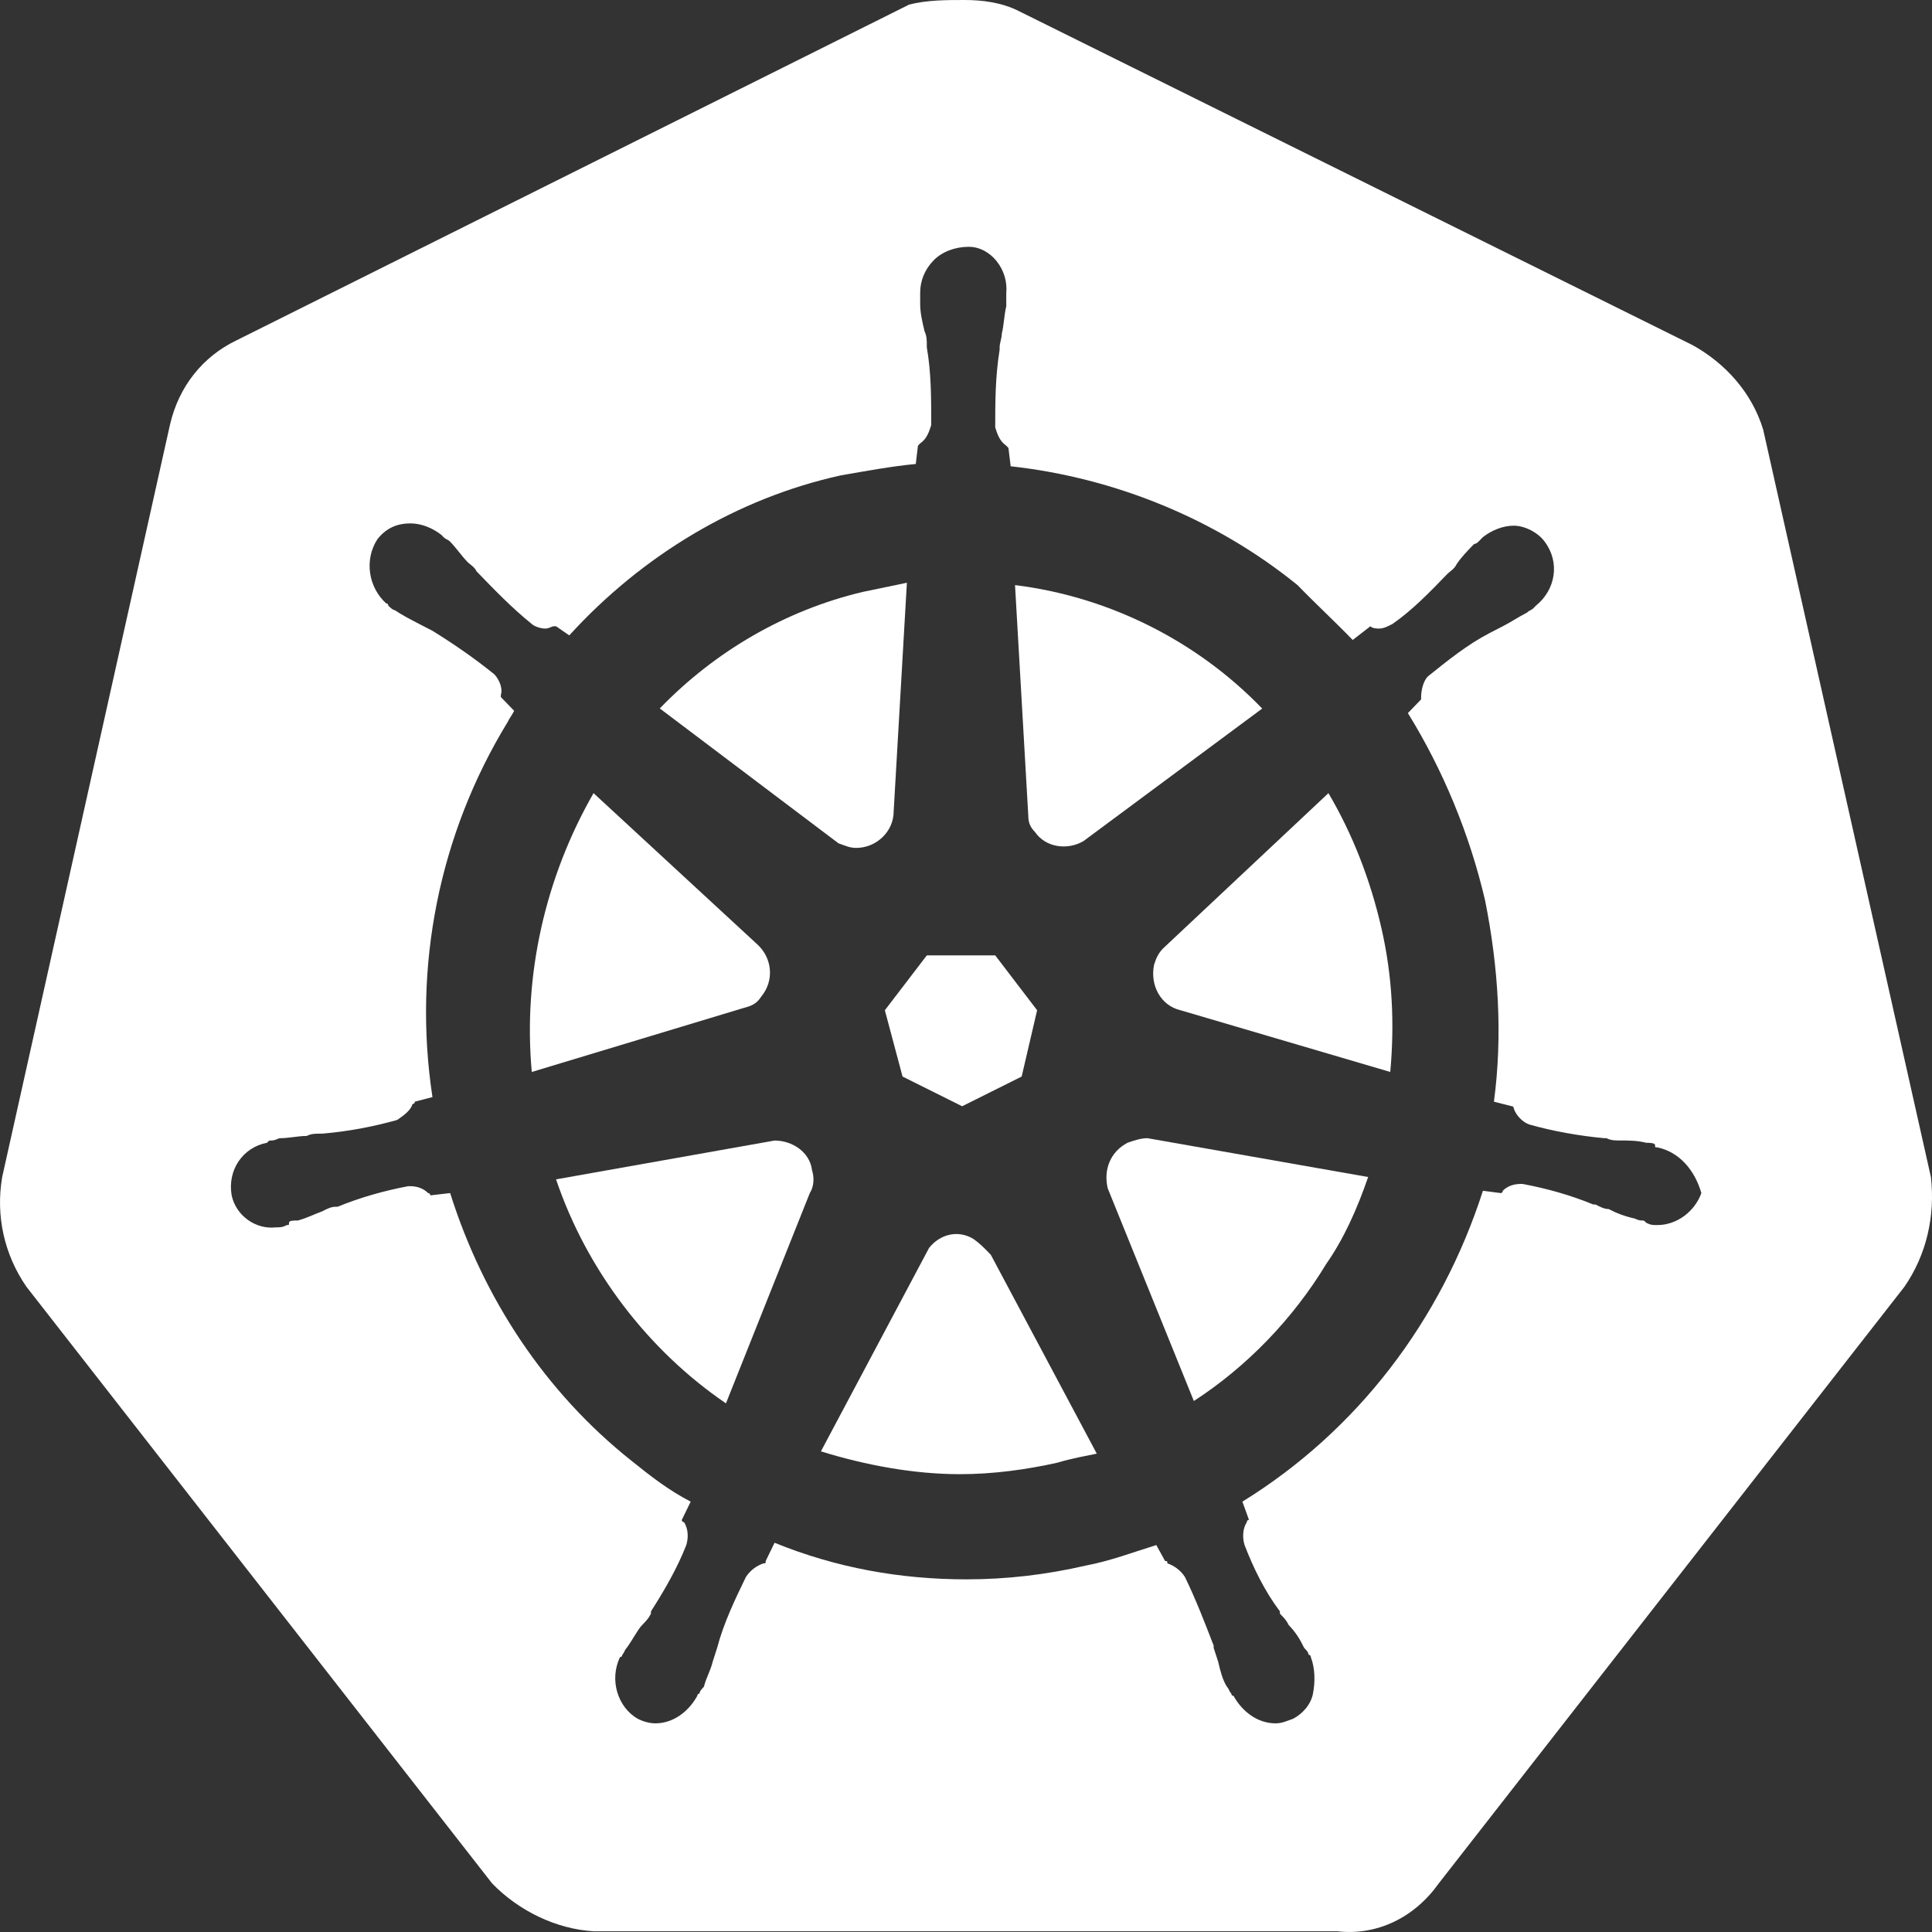
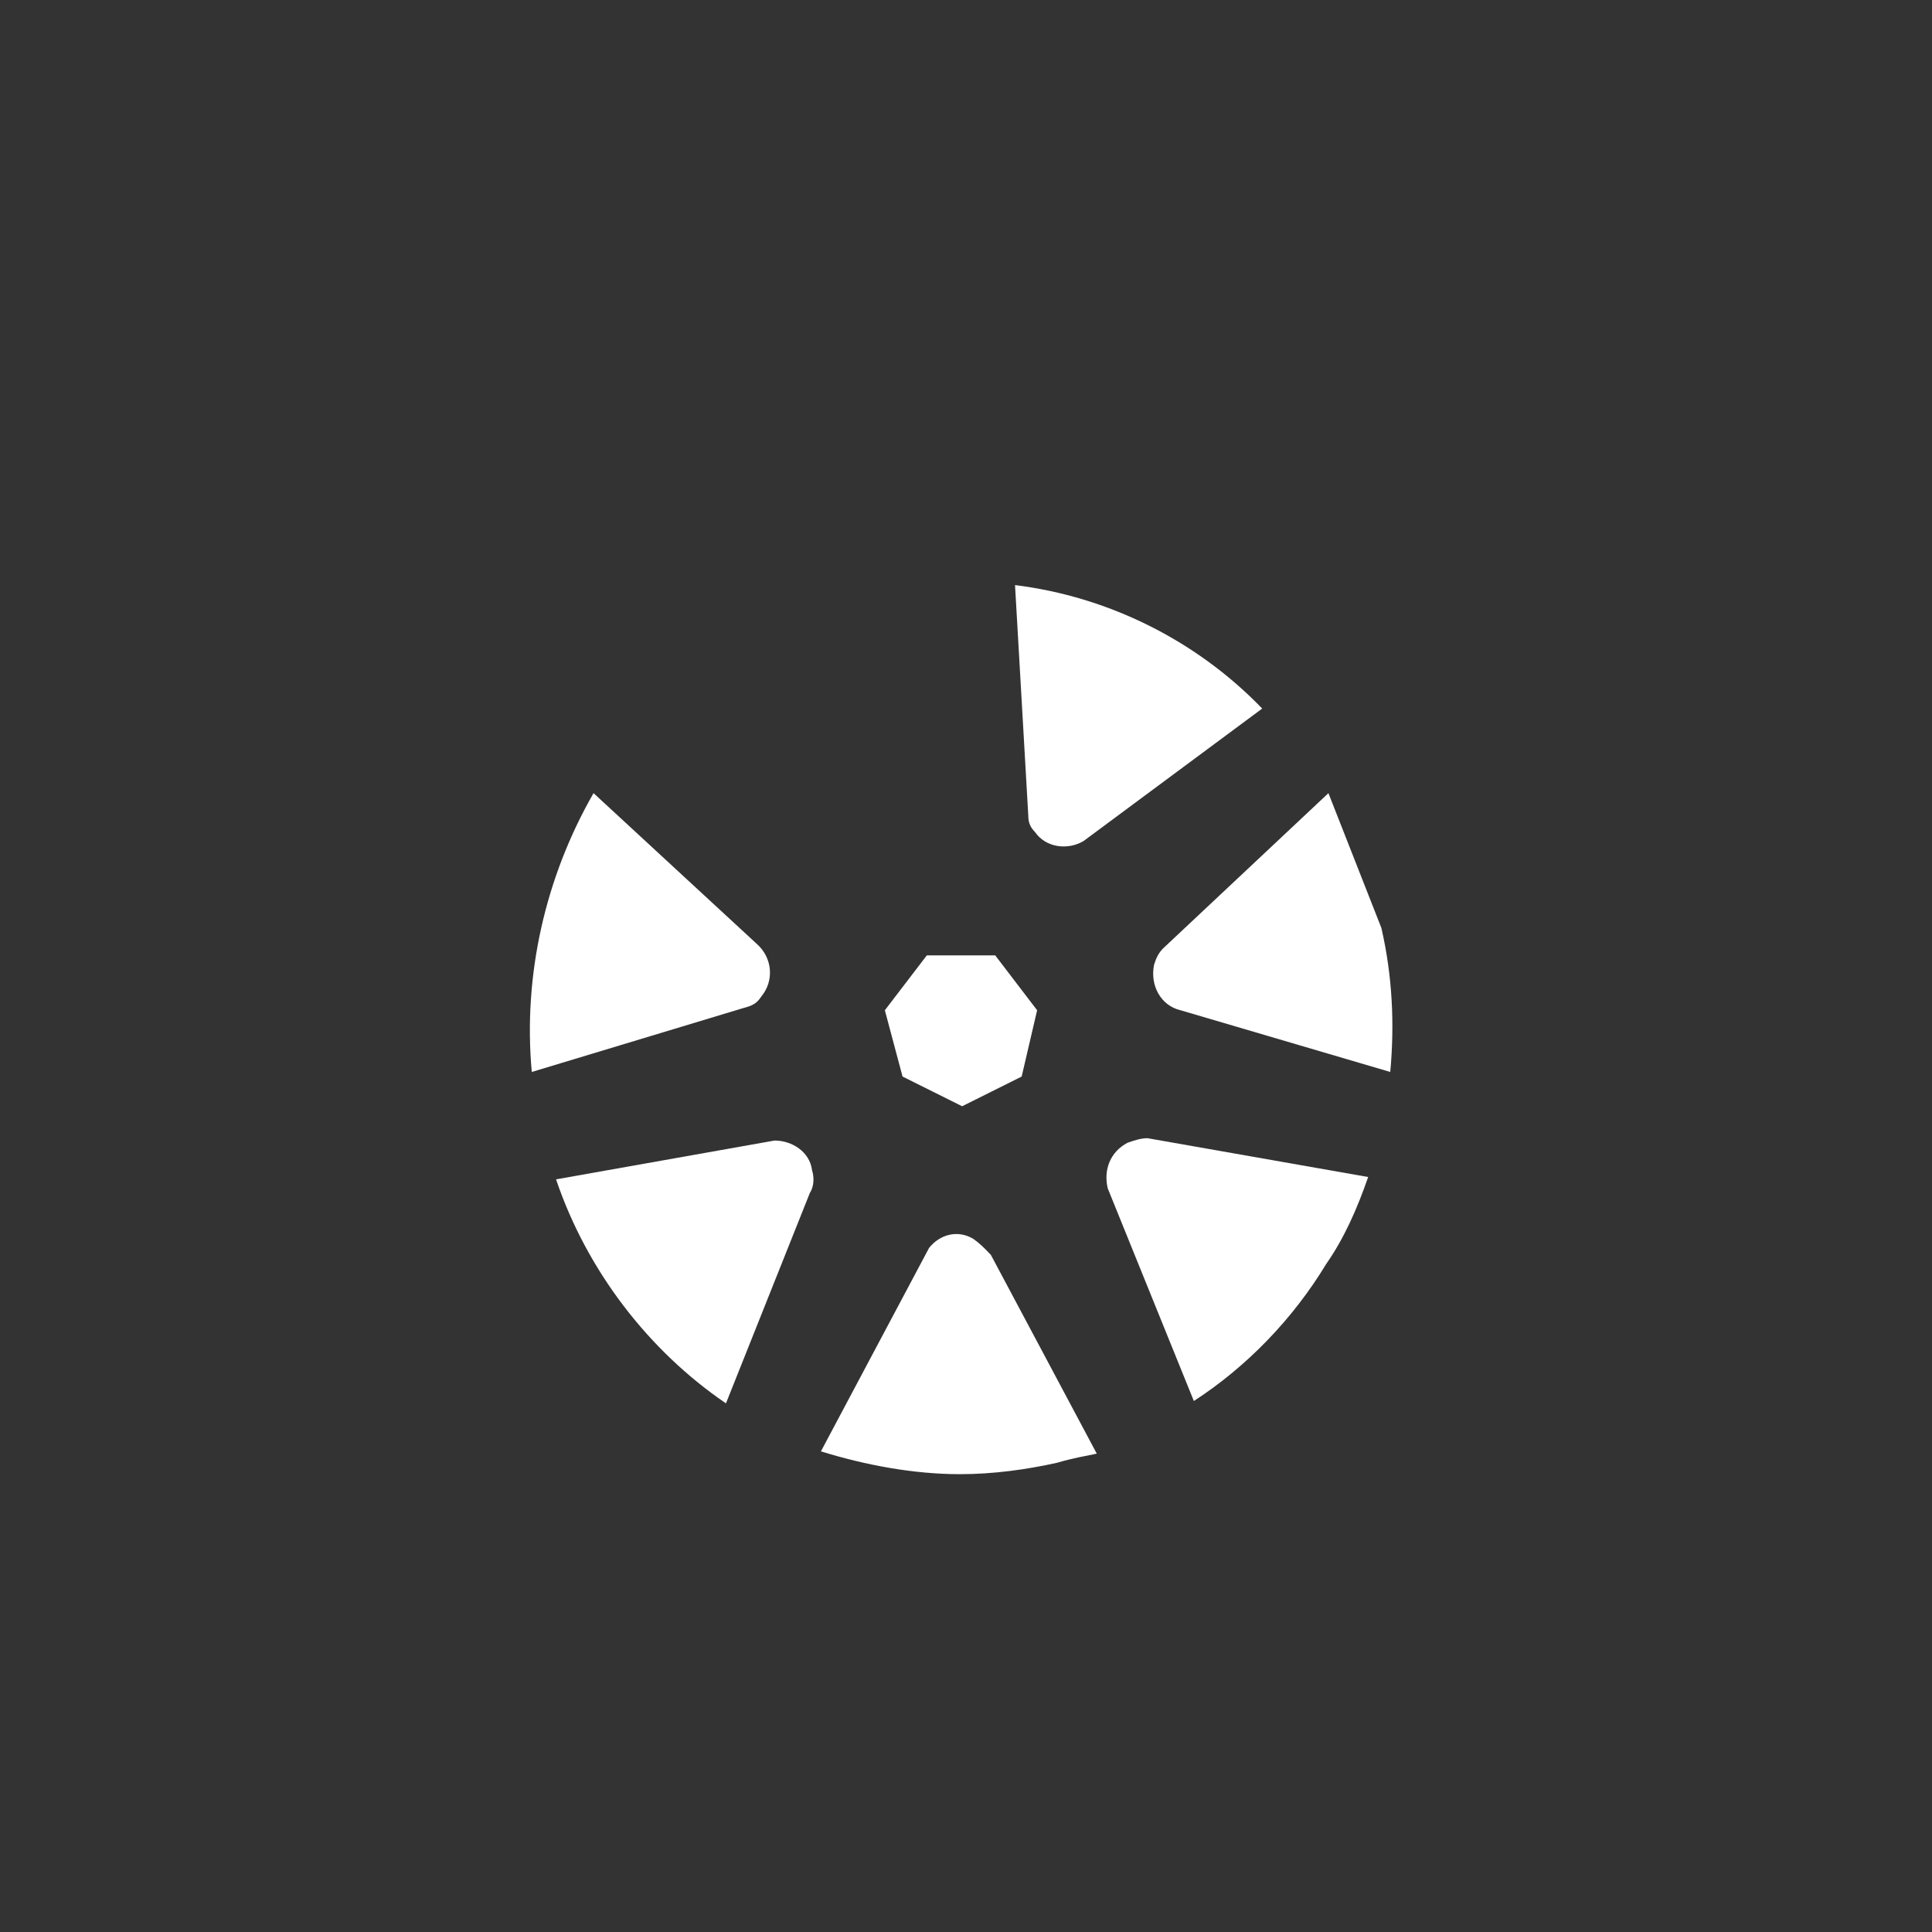
<svg xmlns="http://www.w3.org/2000/svg" width="32" height="32" viewBox="0 0 32 32" fill="none">
  <rect x="0" y="0" width="32" height="32" fill="#333333" stroke="none" />
-   <path d="M22.003 13.137L19.262 15.711C19.189 15.787 19.152 15.862 19.116 15.976C19.043 16.317 19.225 16.657 19.554 16.733L23.027 17.755C23.1 16.96 23.063 16.165 22.88 15.37C22.698 14.575 22.405 13.818 22.003 13.137Z" fill="white" />
+   <path d="M22.003 13.137L19.262 15.711C19.189 15.787 19.152 15.862 19.116 15.976C19.043 16.317 19.225 16.657 19.554 16.733L23.027 17.755C23.1 16.96 23.063 16.165 22.88 15.37Z" fill="white" />
  <path d="M14.949 17.831L15.936 18.323L16.922 17.831L17.178 16.733L16.484 15.824H15.351L14.656 16.733L14.949 17.831Z" fill="white" />
-   <path d="M14.181 14.044C14.51 14.044 14.802 13.779 14.802 13.438L15.021 9.652L14.29 9.804C13.011 10.107 11.841 10.788 10.928 11.734L13.888 13.968C13.998 14.006 14.071 14.044 14.181 14.044Z" fill="white" />
  <path d="M18.677 18.927C18.385 19.079 18.275 19.382 18.348 19.684L19.774 23.205C20.651 22.637 21.418 21.842 21.967 20.934C22.259 20.517 22.478 20.025 22.661 19.495L19.006 18.852C18.896 18.852 18.787 18.889 18.677 18.927Z" fill="white" />
-   <path d="M31.982 19.496L29.204 7.117C29.021 6.511 28.582 6.019 28.034 5.716L16.886 0.189C16.593 0.038 16.265 0 15.972 0C15.68 0 15.351 0 15.058 0.076L3.91 5.641C3.362 5.906 2.96 6.398 2.814 7.041L0.036 19.496C-0.074 20.14 0.072 20.783 0.438 21.313L8.15 31.194C8.589 31.648 9.21 31.951 9.831 31.988H22.149C22.807 32.064 23.429 31.761 23.831 31.194L31.543 21.313C31.909 20.783 32.055 20.14 31.982 19.496ZM27.449 20.291C27.376 20.291 27.34 20.291 27.267 20.253C27.23 20.215 27.23 20.215 27.194 20.215C27.12 20.215 27.084 20.177 27.047 20.177C26.901 20.14 26.791 20.102 26.645 20.026C26.572 20.026 26.499 19.988 26.426 19.95H26.389C26.024 19.799 25.622 19.685 25.22 19.61H25.183C25.073 19.61 24.964 19.647 24.891 19.723C24.891 19.723 24.891 19.761 24.854 19.761L24.562 19.723C23.867 21.881 22.478 23.698 20.578 24.872L20.687 25.174C20.687 25.174 20.651 25.174 20.651 25.212C20.578 25.326 20.578 25.477 20.614 25.591C20.76 25.969 20.943 26.348 21.199 26.689V26.727C21.272 26.802 21.309 26.84 21.345 26.916C21.455 27.029 21.528 27.143 21.601 27.294C21.638 27.332 21.674 27.37 21.674 27.408C21.674 27.408 21.711 27.408 21.711 27.446C21.784 27.635 21.784 27.862 21.747 28.052C21.711 28.241 21.564 28.392 21.418 28.468C21.309 28.506 21.235 28.544 21.126 28.544C20.834 28.544 20.578 28.354 20.431 28.089C20.395 28.089 20.395 28.052 20.395 28.052C20.358 28.014 20.358 27.976 20.322 27.938C20.249 27.824 20.212 27.673 20.176 27.521L20.102 27.294V27.256C19.956 26.878 19.81 26.499 19.627 26.121C19.554 26.007 19.445 25.931 19.335 25.894C19.335 25.856 19.335 25.856 19.298 25.856L19.152 25.591C18.787 25.704 18.384 25.856 17.983 25.931C17.325 26.083 16.667 26.159 16.009 26.159C14.912 26.159 13.852 25.969 12.829 25.553L12.682 25.856C12.682 25.894 12.682 25.894 12.646 25.894C12.536 25.931 12.427 26.007 12.354 26.121C12.171 26.499 11.988 26.878 11.878 27.294L11.805 27.521C11.769 27.673 11.696 27.787 11.659 27.938C11.623 27.976 11.586 28.014 11.586 28.052C11.549 28.052 11.549 28.089 11.549 28.089C11.403 28.354 11.147 28.544 10.855 28.544C10.745 28.544 10.636 28.506 10.562 28.468C10.233 28.279 10.087 27.824 10.27 27.446C10.307 27.446 10.307 27.408 10.307 27.408C10.343 27.37 10.343 27.332 10.38 27.294C10.489 27.143 10.562 26.991 10.636 26.916C10.709 26.84 10.745 26.802 10.782 26.727V26.689C11.001 26.348 11.22 25.969 11.367 25.591C11.403 25.477 11.403 25.326 11.33 25.212C11.33 25.212 11.293 25.212 11.293 25.174L11.44 24.872C11.074 24.682 10.782 24.455 10.453 24.19C9.027 23.055 8.004 21.502 7.456 19.761L7.127 19.799C7.127 19.799 7.127 19.761 7.09 19.761C7.017 19.685 6.907 19.647 6.798 19.647H6.761C6.359 19.723 5.957 19.837 5.591 19.988H5.555C5.482 19.988 5.409 20.026 5.336 20.064C5.226 20.102 5.08 20.177 4.934 20.215C4.86 20.215 4.787 20.215 4.787 20.253C4.787 20.291 4.787 20.291 4.751 20.291C4.678 20.329 4.641 20.329 4.568 20.329C4.239 20.367 3.91 20.14 3.837 19.799C3.764 19.382 4.02 19.004 4.422 18.928C4.458 18.89 4.458 18.89 4.495 18.89C4.568 18.89 4.605 18.852 4.641 18.852C4.787 18.852 4.934 18.815 5.08 18.815C5.153 18.777 5.226 18.777 5.299 18.777H5.336C5.774 18.739 6.176 18.663 6.578 18.55C6.688 18.474 6.798 18.398 6.834 18.285C6.834 18.285 6.871 18.285 6.871 18.247L7.163 18.171C6.834 16.013 7.273 13.818 8.406 11.963C8.442 11.887 8.479 11.849 8.516 11.773L8.296 11.546V11.508C8.333 11.395 8.26 11.243 8.187 11.168C7.858 10.903 7.529 10.675 7.163 10.448C7.09 10.411 7.017 10.373 6.944 10.335C6.798 10.259 6.651 10.183 6.542 10.108C6.505 10.108 6.432 10.032 6.432 10.032C6.432 10.032 6.432 9.994 6.396 9.994C6.103 9.729 6.03 9.275 6.249 8.934C6.396 8.745 6.578 8.669 6.798 8.669C6.98 8.669 7.163 8.745 7.309 8.858C7.309 8.858 7.309 8.858 7.346 8.896C7.382 8.934 7.419 8.934 7.456 8.972C7.565 9.085 7.638 9.199 7.748 9.313C7.785 9.35 7.858 9.388 7.894 9.464C8.187 9.767 8.479 10.07 8.808 10.335C8.845 10.373 8.954 10.411 9.027 10.411C9.1 10.411 9.137 10.373 9.174 10.373H9.21L9.429 10.524C10.636 9.199 12.207 8.253 13.925 7.874C14.364 7.798 14.766 7.723 15.168 7.685L15.204 7.382L15.241 7.344C15.351 7.268 15.387 7.155 15.424 7.041C15.424 6.587 15.424 6.171 15.351 5.754V5.716C15.351 5.641 15.351 5.565 15.314 5.489C15.278 5.338 15.241 5.186 15.241 5.035V4.846C15.241 4.656 15.314 4.467 15.46 4.316C15.607 4.164 15.826 4.088 16.045 4.088C16.411 4.088 16.703 4.467 16.667 4.846V5.073C16.63 5.224 16.63 5.376 16.593 5.527C16.593 5.603 16.557 5.678 16.557 5.754V5.792C16.484 6.246 16.484 6.663 16.484 7.079C16.52 7.193 16.557 7.306 16.667 7.382L16.703 7.42L16.74 7.723C18.458 7.912 20.139 8.593 21.491 9.691C21.784 9.994 22.113 10.297 22.405 10.6L22.698 10.373C22.734 10.411 22.807 10.411 22.844 10.411C22.917 10.411 22.99 10.373 23.063 10.335C23.392 10.108 23.684 9.805 23.977 9.502C24.014 9.464 24.087 9.426 24.123 9.35C24.196 9.237 24.306 9.123 24.416 9.01C24.452 9.01 24.489 8.972 24.525 8.934L24.562 8.896C24.708 8.783 24.891 8.707 25.073 8.707C25.256 8.707 25.476 8.821 25.585 8.972C25.841 9.313 25.768 9.767 25.439 10.032C25.439 10.032 25.439 10.032 25.402 10.07C25.366 10.108 25.329 10.108 25.293 10.146C25.147 10.221 25.037 10.297 24.891 10.373C24.818 10.411 24.744 10.448 24.671 10.486C24.306 10.675 23.977 10.941 23.648 11.205C23.575 11.281 23.538 11.433 23.538 11.546V11.584L23.319 11.811C23.904 12.758 24.342 13.818 24.598 14.915C24.818 16.013 24.891 17.149 24.744 18.247L25.037 18.322C25.037 18.322 25.073 18.322 25.073 18.36C25.11 18.474 25.22 18.587 25.329 18.625C25.731 18.739 26.17 18.815 26.572 18.852H26.609C26.682 18.89 26.755 18.89 26.828 18.89C26.974 18.89 27.12 18.89 27.267 18.928C27.303 18.928 27.413 18.928 27.413 18.966C27.413 19.004 27.413 19.004 27.449 19.004C27.815 19.079 28.071 19.382 28.18 19.761C28.071 20.064 27.778 20.291 27.449 20.291Z" fill="white" />
  <path d="M12.609 16.506C12.829 16.241 12.792 15.862 12.536 15.635L9.831 13.137C9.027 14.537 8.662 16.165 8.808 17.755L12.317 16.695C12.463 16.657 12.536 16.619 12.609 16.506Z" fill="white" />
  <path d="M12.829 18.891L9.21 19.534C9.722 21.048 10.745 22.373 12.024 23.244L13.413 19.761C13.486 19.648 13.486 19.496 13.45 19.383C13.413 19.08 13.121 18.891 12.829 18.891Z" fill="white" />
  <path d="M16.119 20.518C15.863 20.367 15.57 20.442 15.388 20.67L13.597 24.039C14.328 24.266 15.132 24.417 15.899 24.417C16.448 24.417 16.996 24.342 17.508 24.228C17.764 24.152 17.983 24.115 18.166 24.077L16.411 20.783C16.302 20.67 16.228 20.594 16.119 20.518Z" fill="white" />
  <path d="M17.142 13.78C17.324 14.045 17.69 14.083 17.946 13.931L20.906 11.736C19.81 10.6 18.348 9.881 16.812 9.691L17.032 13.515C17.032 13.629 17.068 13.704 17.142 13.78Z" fill="white" />
</svg>